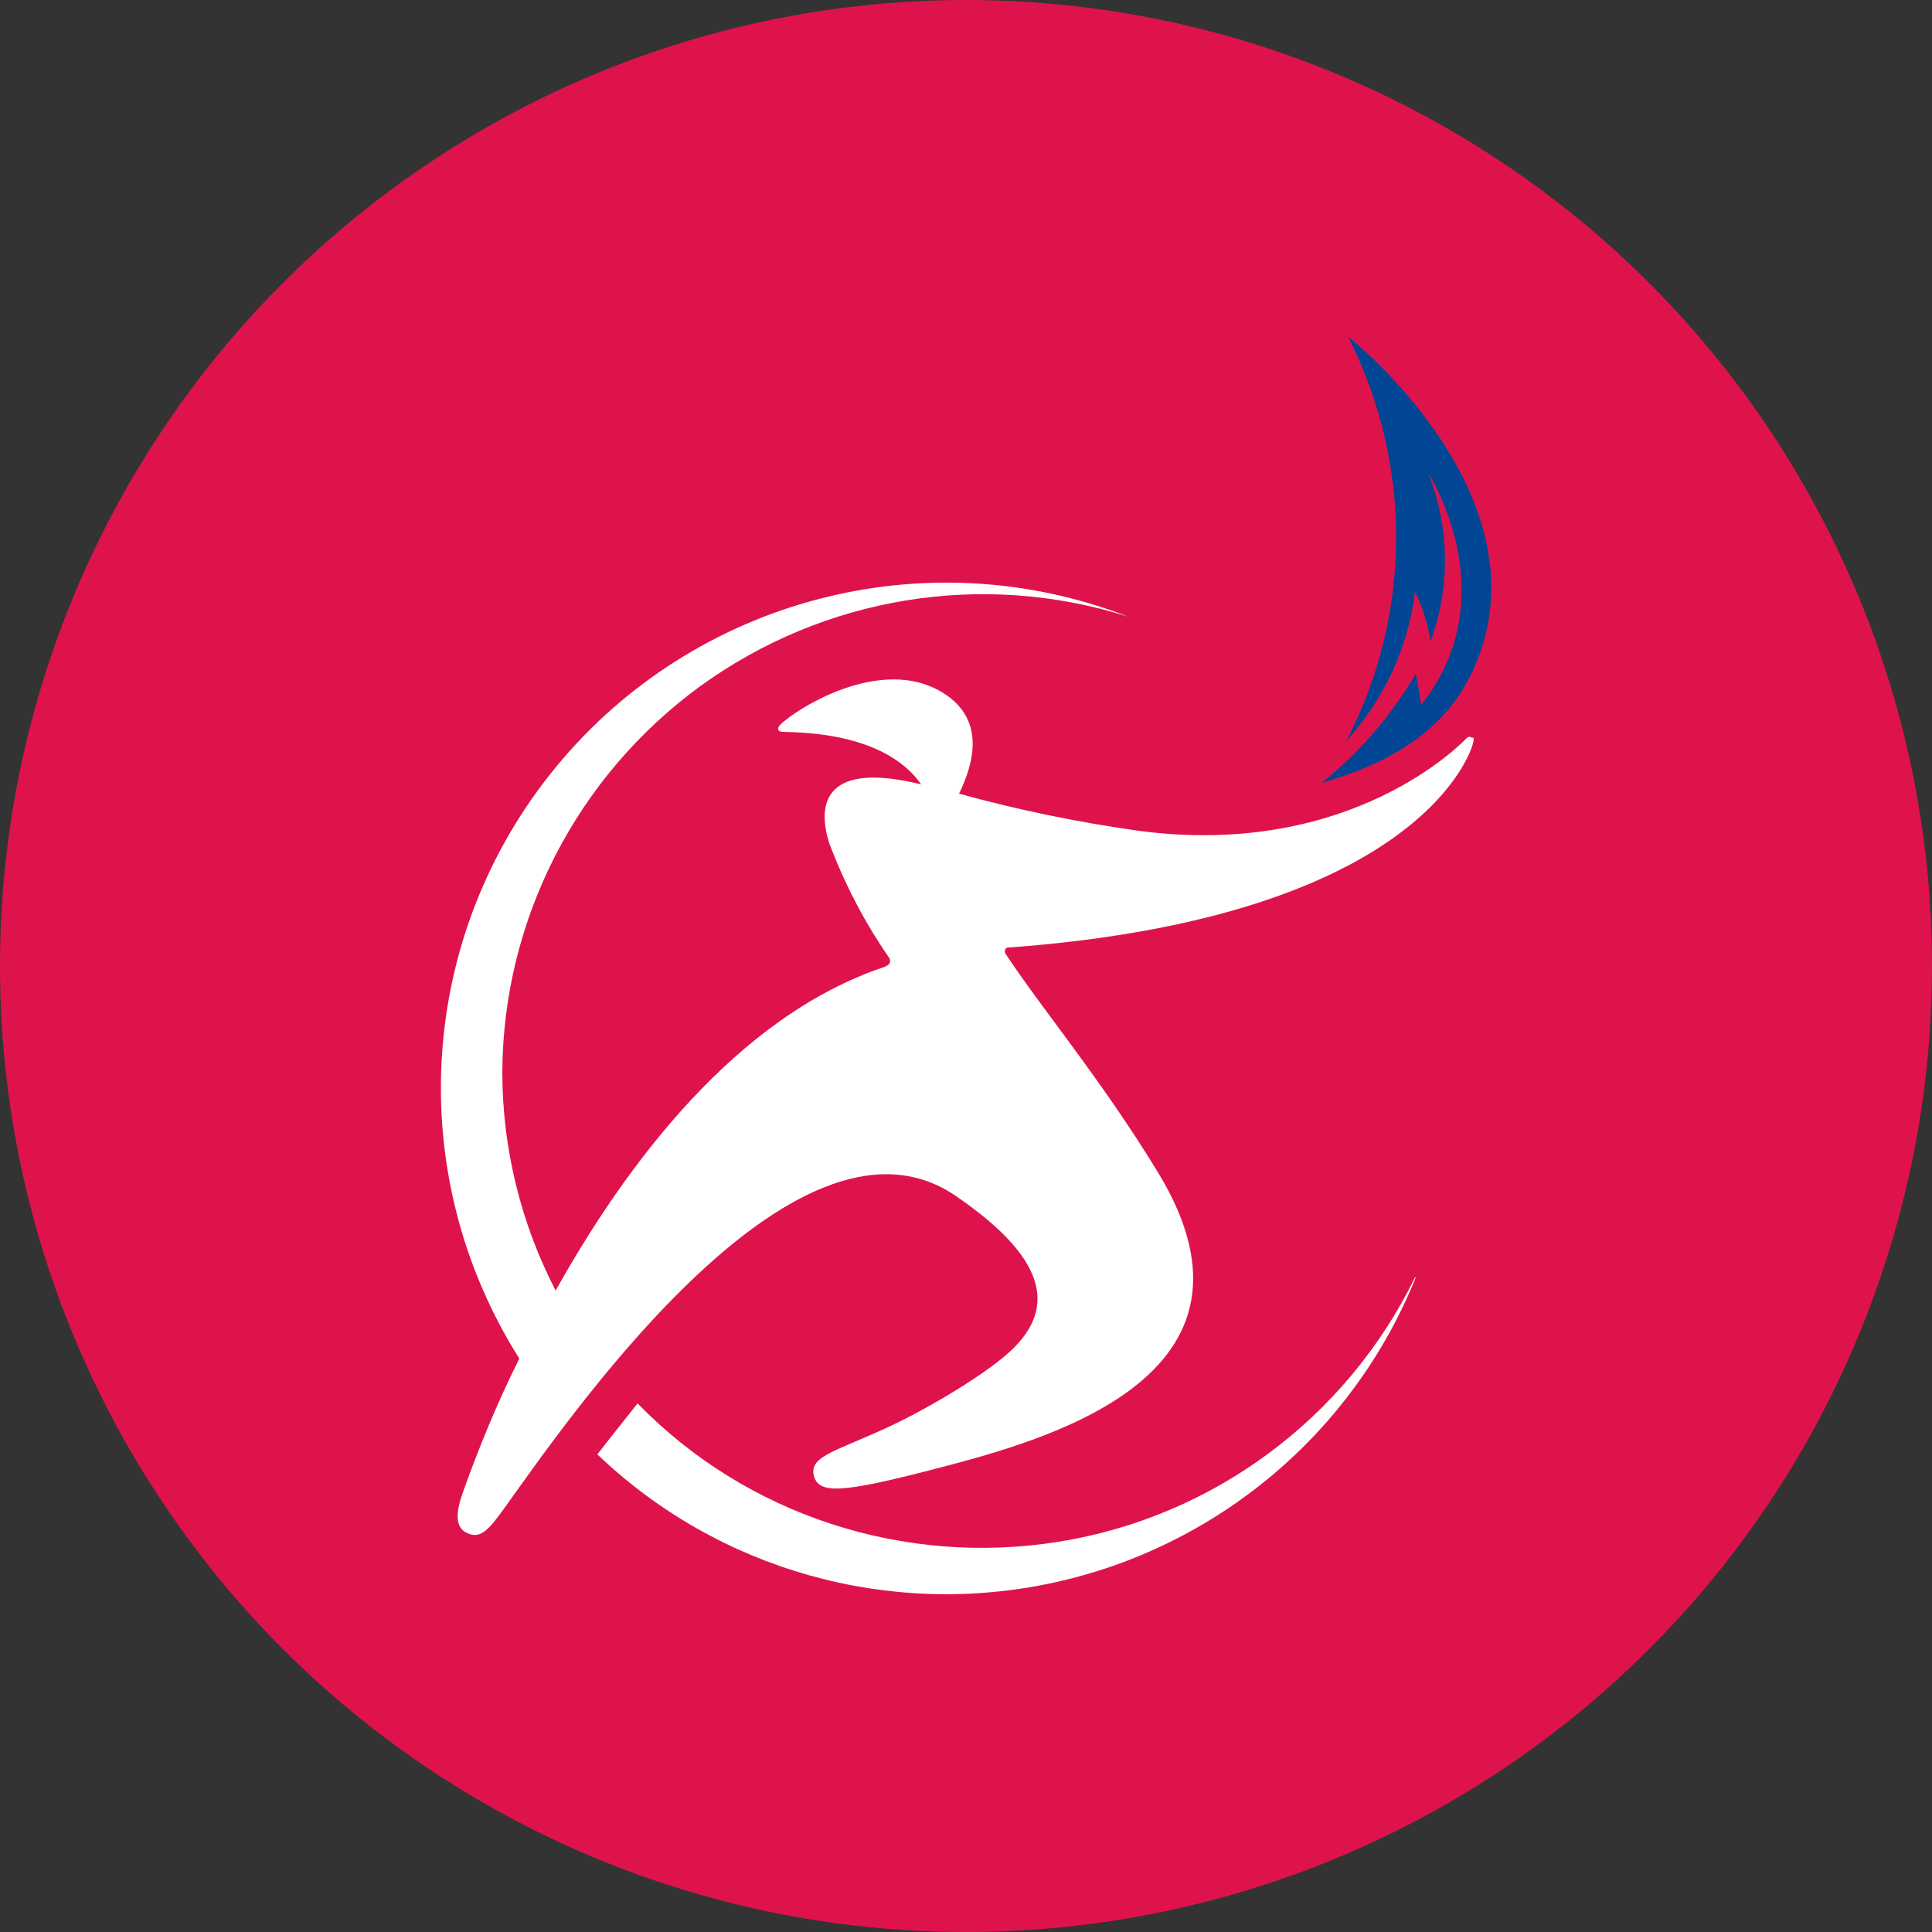
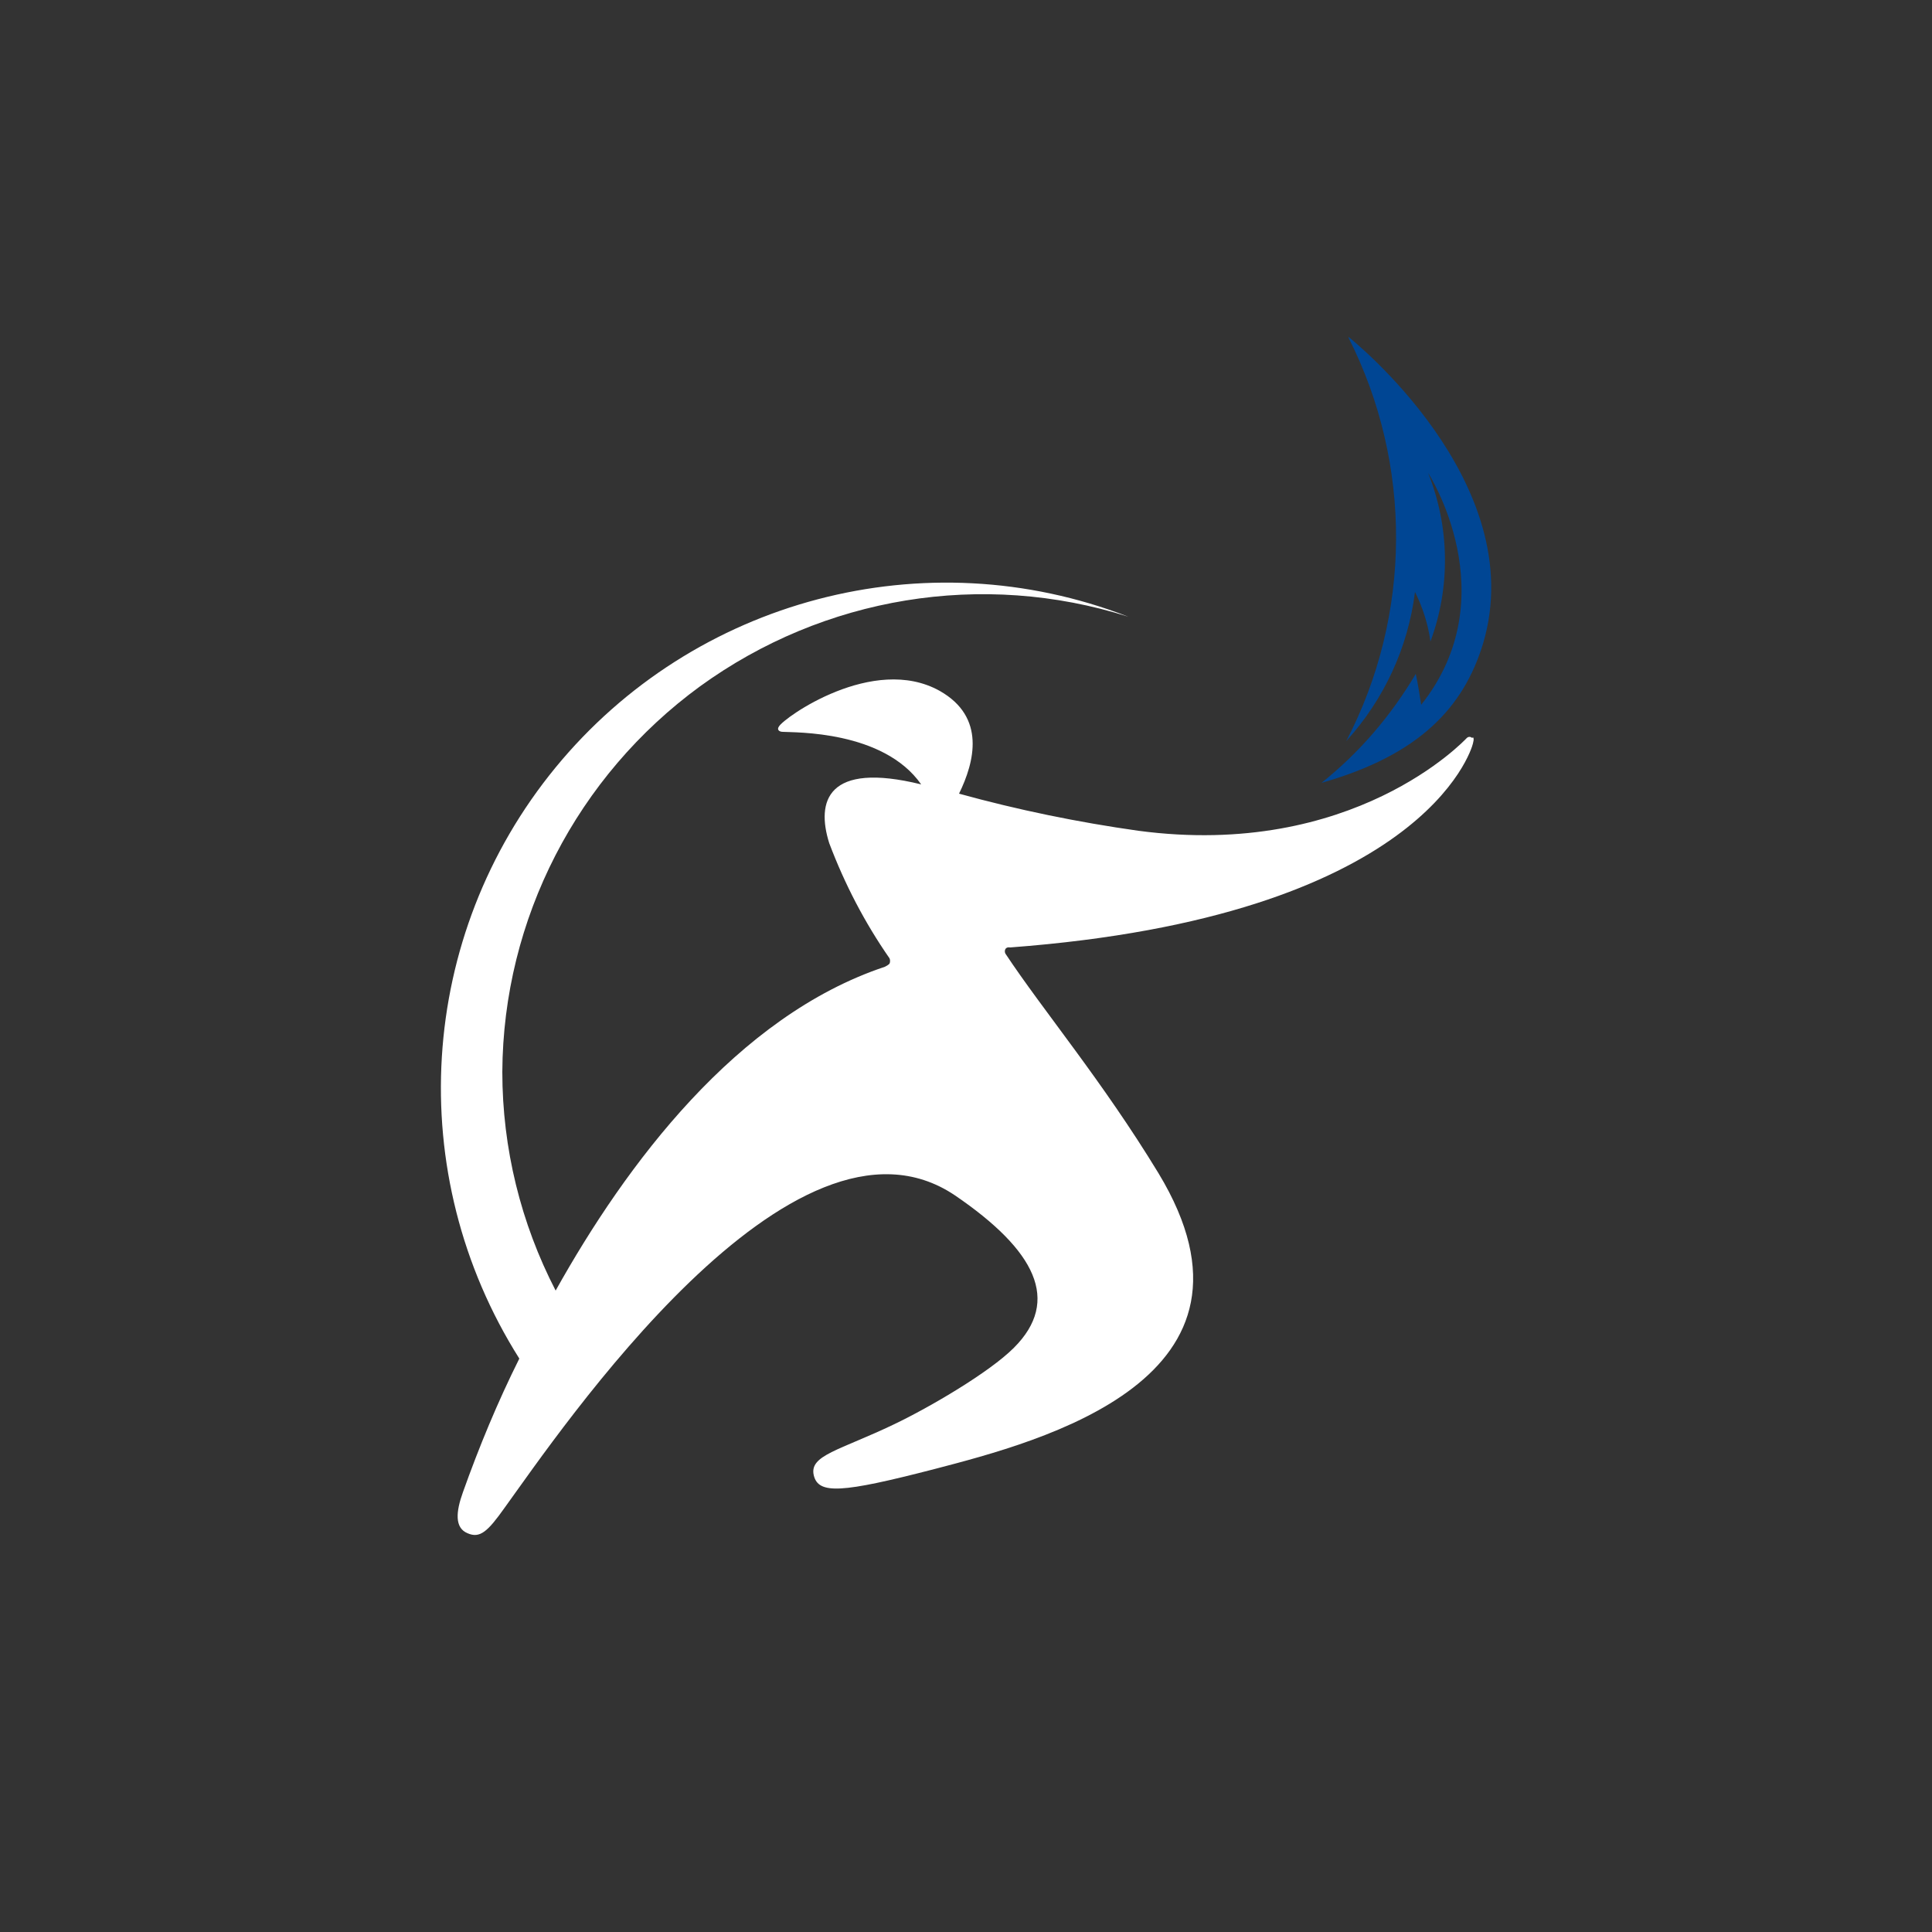
<svg xmlns="http://www.w3.org/2000/svg" version="1.1" viewBox="0 0 250 250">
  <rect x="0" y="0" width="250" height="250" fill="#333333" stroke="none" />
  <defs>
    <style>
      .cls-1 {
        fill: #fff;
      }

      .cls-2 {
        fill: #df134c;
      }

      .cls-3 {
        fill: #004694;
      }
    </style>
  </defs>
  <g>
    <g id="Layer_1">
-       <circle class="cls-2" cx="125" cy="125" r="125" />
      <g>
        <path class="cls-3" d="M174.5,43.7c8.3,16.4,8.2,35.9-.3,52.2,4.9-5.4,8-12.1,8.9-19.3,1,2,1.7,4.2,2,6.4,2.6-7,2.5-14.8-.3-21.8,0,0,10.3,15.9-.9,30-.2-1.3-.4-2.6-.7-4-3.2,5.4-7.3,10.2-12.2,14.1,12.7-3.6,18.4-9.8,20.9-18,6.3-21-17.4-39.7-17.4-39.7Z" />
        <path class="cls-1" d="M190.5,95.5c-.2-.2-.5-.2-.7,0-.3.3-14.7,15.7-42.5,12-7.8-1.1-15.6-2.7-23.2-4.8,2-4.1,3.5-9.9-2.5-13.3-8.6-4.8-20.2,3.5-20.8,4.6-.3.4,0,.7.5.7,1.5.1,13-.2,17.9,6.8-12.2-3-13.6,2.2-11.9,7.6,2,5.3,4.6,10.3,7.8,14.9.1.2.1.5,0,.7-.2.2-.4.3-.6.4-19.2,6.4-33.5,25.6-42.6,41.9-4.5-8.7-6.9-18.4-6.9-28.3.1-19.8,9.7-38.3,25.6-49.9,16-11.6,36.5-15,55.4-9h0c-26.3-10.2-56.2-2.3-74.1,19.5-17.9,21.8-19.8,52.6-4.7,76.5-2.8,5.6-5.2,11.4-7.3,17.3-.9,2.5-1.1,4.6.6,5.3,1.6.7,2.6-.2,4.8-3.3,7.1-9.8,37.3-54.6,58.3-40.4,10.4,7.1,13.7,13.6,7.6,19.7-3.2,3.2-10.9,7.7-15.5,9.9-7.1,3.4-11,4-10.4,6.6.6,2.5,3.6,2.3,15.6-.8,13.8-3.6,45.1-11.7,29-38.3-7.3-12-14.9-21-19.8-28.4-.1-.2-.1-.4,0-.6.2-.3.6-.2.6-.2,53.3-4,59.7-25.5,59.9-26.4,0-.1.2-.6,0-.8h0Z" />
-         <path class="cls-1" d="M183.1,165.3c-8.9,18.2-26.1,31-46.1,34.2-20,3.2-40.4-3.4-54.5-17.9-1.8,2.3-3.6,4.5-5.2,6.6,15.7,15,37.8,21.2,59,16.6,21.2-4.6,38.8-19.4,46.9-39.5h-.1Z" />
      </g>
    </g>
  </g>
</svg>